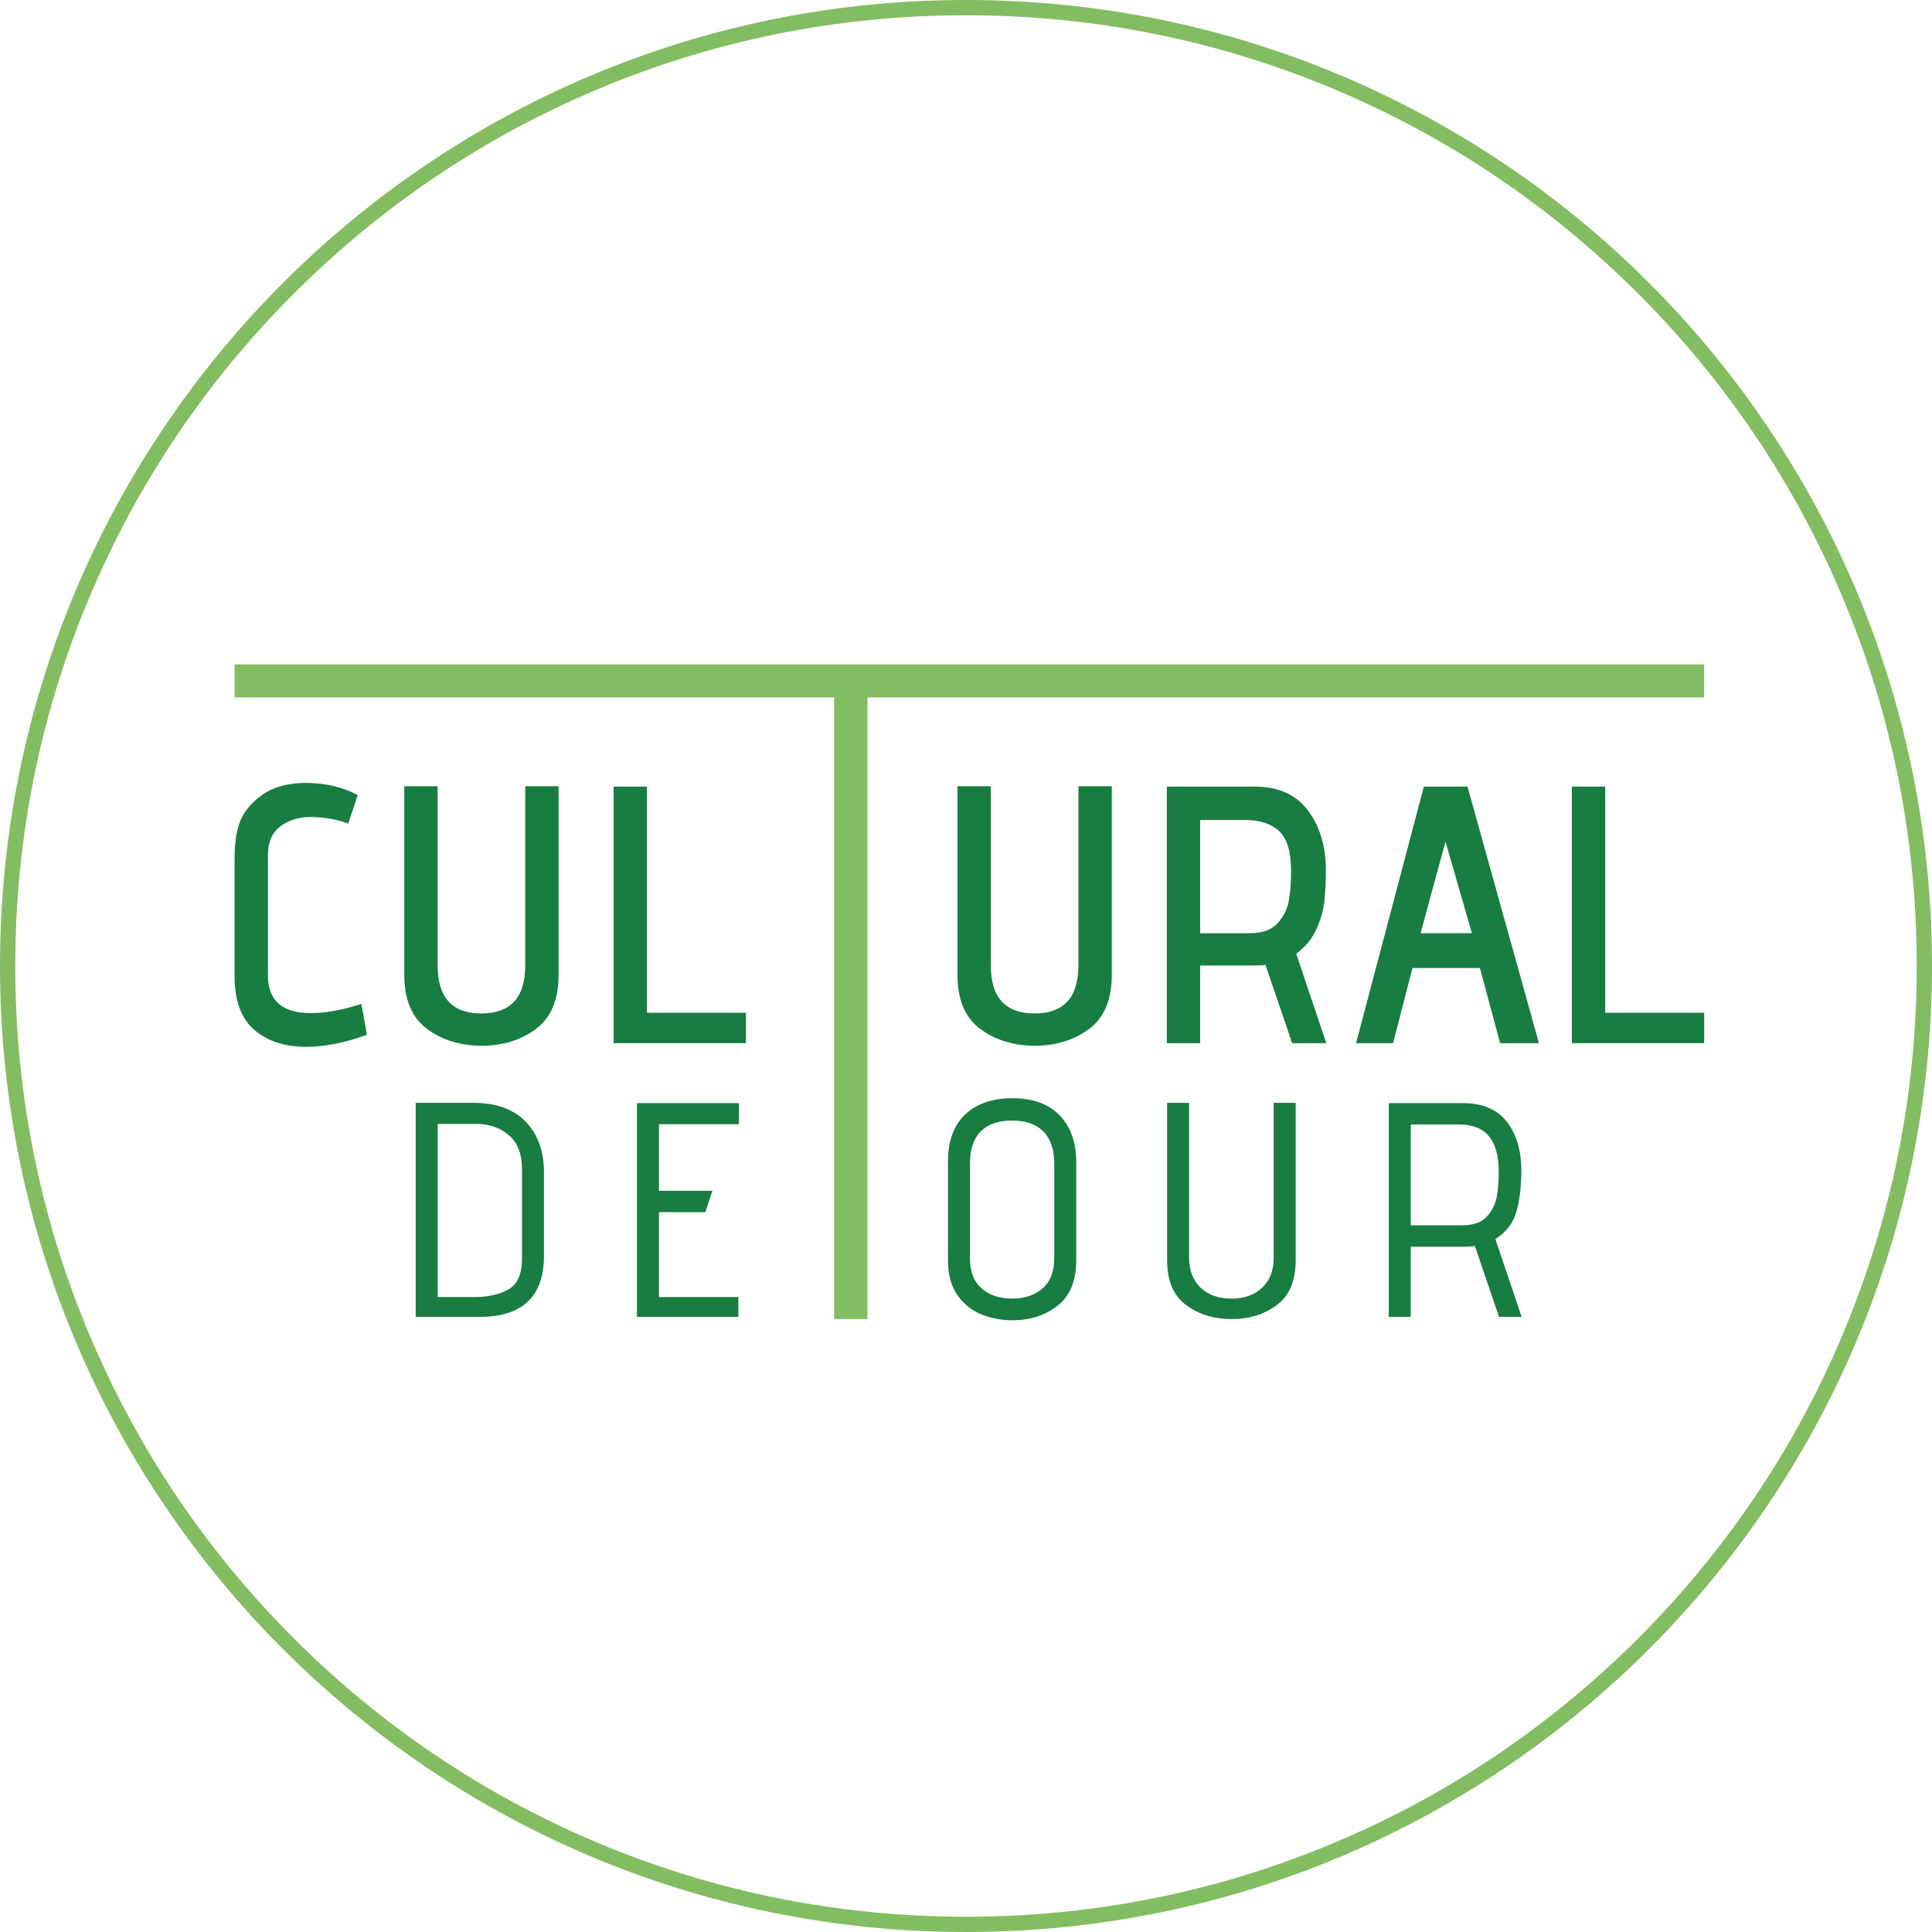
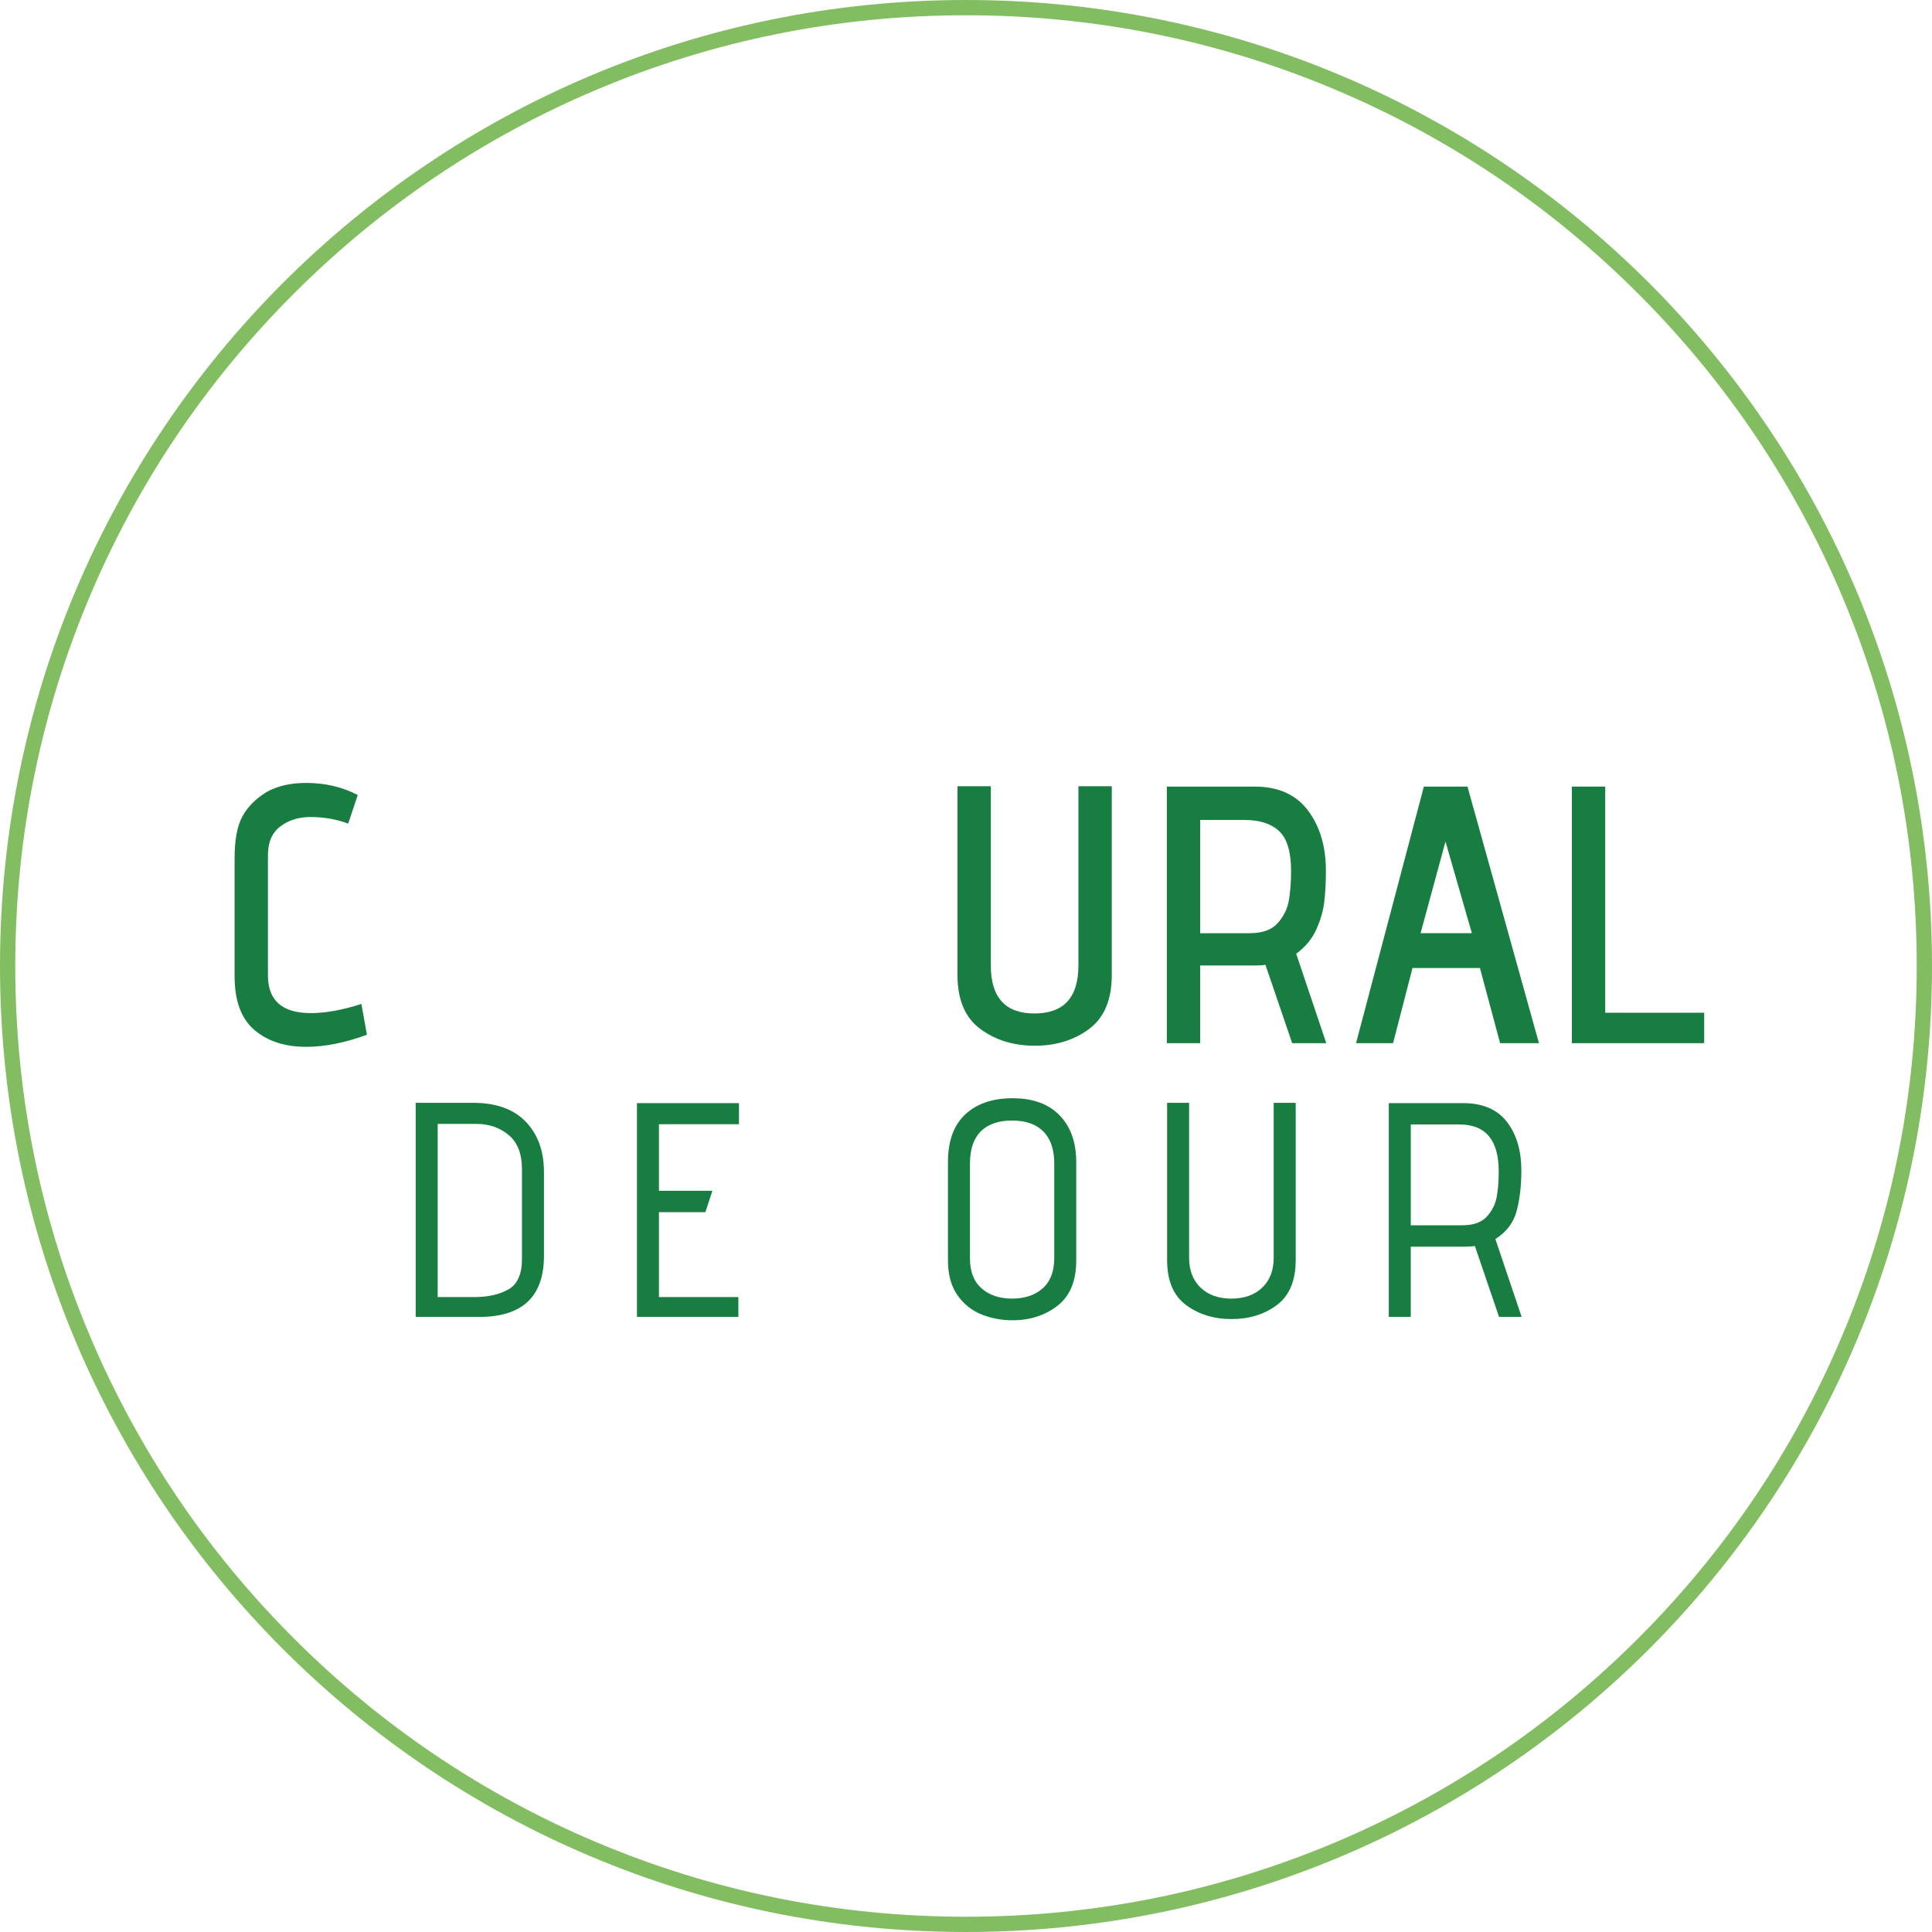
<svg xmlns="http://www.w3.org/2000/svg" id="Layer_2" data-name="Layer 2" width="2368.34" height="2368.34" viewBox="0 0 2368.34 2368.34">
  <defs>
    <style>
      .cls-1 {
        fill: #83bd61;
      }

      .cls-2 {
        fill: #187d40;
      }
    </style>
  </defs>
  <g id="Layer_1-2" data-name="Layer 1">
    <g>
      <g>
-         <path class="cls-1" d="m1022.501,854.924H287.572v-40.439h1801.496v40.439h-1025.684v762.043h-40.884v-762.043Z" />
        <g>
          <path class="cls-2" d="m375.184,1283.246c-26.058,0-47.176-6.886-63.349-20.664-16.176-13.772-24.263-35.79-24.263-66.046v-144.225c0-22.761,3.215-39.988,9.659-51.67,6.438-11.682,16.246-21.566,29.431-29.653,13.175-7.483,29.351-11.231,48.523-11.231,23.364,0,44.479,4.942,63.349,14.826l-11.682,35.046c-14.376-5.393-29.805-8.087-46.277-8.087-14.376,0-26.661,3.821-36.841,11.457-10.186,7.636-15.274,19.397-15.274,35.272v147.363c0,30.853,17.52,46.277,52.566,46.277,17.971,0,38.638-3.742,62.002-11.231l6.74,37.74c-26.664,9.884-51.521,14.826-74.583,14.826Z" />
-           <path class="cls-2" d="m684.743,963.803v231.386c0,30.256-9.211,52.267-27.633,66.046-18.422,13.778-40.662,20.664-66.719,20.664s-48.376-6.886-66.945-20.664c-18.574-13.778-27.855-35.79-27.855-66.046v-231.386h40.884v219.704c0,39.239,17.819,58.855,53.468,58.855,35.942,0,53.913-19.616,53.913-58.855v-219.704h40.887Z" />
-           <path class="cls-2" d="m752.224,964.248h40.884v277.218h121.308v37.289h-162.192v-314.507Z" />
          <path class="cls-2" d="m1362.867,963.803v231.386c0,30.256-9.211,52.267-27.633,66.046-18.422,13.778-40.662,20.664-66.719,20.664s-48.376-6.886-66.945-20.664c-18.574-13.778-27.855-35.79-27.855-66.046v-231.386h40.884v219.704c0,39.239,17.819,58.855,53.468,58.855,35.942,0,53.913-19.616,53.913-58.855v-219.704h40.887Z" />
-           <path class="cls-2" d="m1551.208,1182.605c-2.401.603-5.841.902-10.332.902h-69.641v95.248h-40.884v-314.507h107.829c28.754,0,50.467,9.738,65.147,29.208,14.671,19.47,22.014,44.181,22.014,74.132,0,14.376-.673,27.112-2.02,38.191-1.347,11.085-4.647,22.395-9.884,33.919-5.244,11.536-13.41,21.341-24.485,29.427l36.841,109.629h-41.783l-32.8-96.15Zm15.052-50.994c7.337-8.233,11.908-17.52,13.702-27.855,1.798-10.335,2.697-22.389,2.697-36.167,0-23.364-4.872-39.61-14.601-48.751-9.738-9.129-23.891-13.699-42.459-13.699h-54.364v138.831h60.656c15.57,0,27.026-4.113,34.37-12.358Z" />
+           <path class="cls-2" d="m1551.208,1182.605c-2.401.603-5.841.902-10.332.902h-69.641v95.248h-40.884v-314.507h107.829c28.754,0,50.467,9.738,65.147,29.208,14.671,19.47,22.014,44.181,22.014,74.132,0,14.376-.673,27.112-2.02,38.191-1.347,11.085-4.647,22.395-9.884,33.919-5.244,11.536-13.41,21.341-24.485,29.427l36.841,109.629h-41.783Zm15.052-50.994c7.337-8.233,11.908-17.52,13.702-27.855,1.798-10.335,2.697-22.389,2.697-36.167,0-23.364-4.872-39.61-14.601-48.751-9.738-9.129-23.891-13.699-42.459-13.699h-54.364v138.831h60.656c15.57,0,27.026-4.113,34.37-12.358Z" />
          <path class="cls-2" d="m1814.185,1186.652h-82.67l-23.812,92.103h-45.378l83.121-314.507h53.465l87.612,314.507h-47.627l-24.711-92.103Zm-72.786-42.682h62.901l-32.35-112.323-30.552,112.323Z" />
          <path class="cls-2" d="m1926.876,964.248h40.884v277.218h121.308v37.289h-162.192v-314.507Z" />
          <path class="cls-2" d="m509.564,1351.888h70.388c28.203,0,49.732,7.739,64.586,23.212,14.848,15.479,22.276,36.07,22.276,61.774v102.591c0,49.927-26.46,74.882-79.373,74.882h-77.877v-262.459Zm114.008,39.495c-10.859-9.104-24.15-13.663-39.875-13.663h-47.176v212.287h44.93c16.719,0,30.637-3.114,41.746-9.36,11.103-6.234,16.661-18.72,16.661-37.441v-110.074c0-18.72-5.43-32.633-16.286-41.749Z" />
          <path class="cls-2" d="m780.819,1352.26h125.053v25.832h-98.097v81.622h65.522l-8.611,26.21h-56.911v104.084h97.347v24.339h-124.304v-262.087Z" />
          <path class="cls-2" d="m1296.285,1600.678c-15.351,11.859-33.76,17.788-55.226,17.788-13.48,0-26.207-2.438-38.191-7.301-11.981-4.869-21.78-12.791-29.391-23.778-7.617-10.981-11.42-25.083-11.42-42.304v-120.562c0-25.704,7.051-45.174,21.155-58.41,14.098-13.224,33.51-19.842,58.221-19.842s43.864,6.99,57.472,20.969c13.602,13.979,20.405,33.2,20.405,57.654v120.19c0,25.21-7.675,43.742-23.026,55.595Zm-17.224-213.598c-8.861-8.989-21.655-13.48-38.376-13.48-16.725,0-29.519,4.436-38.376,13.291-8.864,8.867-13.291,22.036-13.291,39.501v116.442c0,15.978,4.738,28.148,14.226,36.503,9.485,8.367,21.962,12.547,37.441,12.547,15.475,0,27.953-4.18,37.441-12.547,9.485-8.355,14.229-20.78,14.229-37.252v-115.693c0-17.221-4.436-30.329-13.294-39.312Z" />
          <path class="cls-2" d="m1588.323,1351.888v192.817c0,25.217-7.675,43.559-23.029,55.04-15.351,11.481-33.882,17.221-55.598,17.221s-40.314-5.74-55.787-17.221c-15.482-11.481-23.215-29.824-23.215-55.04v-192.817h26.956v189.825c0,15.479,4.68,27.703,14.04,36.691,9.36,8.982,21.905,13.48,37.63,13.48,15.972,0,28.641-4.497,38.002-13.48,9.36-8.989,14.04-21.213,14.04-36.691v-189.825h26.959Z" />
          <path class="cls-2" d="m1808.024,1527.484c-4.494.5-8.489.75-11.981.75h-66.646v86.113h-26.956v-262.087h90.979c23.964,0,41.871,7.617,53.73,22.84,11.853,15.229,17.785,35.192,17.785,59.903,0,18.72-1.938,35.259-5.804,49.611-3.873,14.357-12.544,25.777-26.021,34.26l32.197,95.473h-27.706l-29.577-86.863Zm14.601-36.131c6.487-7.112,10.542-15.223,12.17-24.339,1.621-9.104,2.431-19.403,2.431-30.884,0-38.44-15.975-57.661-47.922-57.661h-59.906v123.554h63.276c13.477,0,23.459-3.559,29.952-10.67Z" />
        </g>
      </g>
      <path class="cls-1" d="m1184.17,18.72c157.343,0,309.97,30.811,453.64,91.579,138.778,58.7,263.418,142.735,370.457,249.774,107.039,107.036,191.075,231.678,249.773,370.458,60.768,143.67,91.579,296.295,91.579,453.64s-30.812,309.97-91.579,453.64c-58.698,138.777-142.734,263.418-249.773,370.455-107.039,107.04-231.679,191.075-370.457,249.774-143.67,60.768-296.297,91.579-453.64,91.579s-309.97-30.811-453.64-91.579c-138.779-58.7-263.418-142.735-370.458-249.774-107.039-107.036-191.075-231.678-249.773-370.455-60.768-143.67-91.579-296.298-91.579-453.64s30.812-309.97,91.579-453.64c58.698-138.78,142.734-263.421,249.773-370.458,107.04-107.04,231.679-191.075,370.458-249.774,143.67-60.768,296.297-91.579,453.64-91.579m0-18.72C530.171,0,0,530.17,0,1184.171s530.171,1184.168,1184.17,1184.168,1184.17-530.17,1184.17-1184.168S1838.169,0,1184.17,0h0Z" />
    </g>
  </g>
</svg>